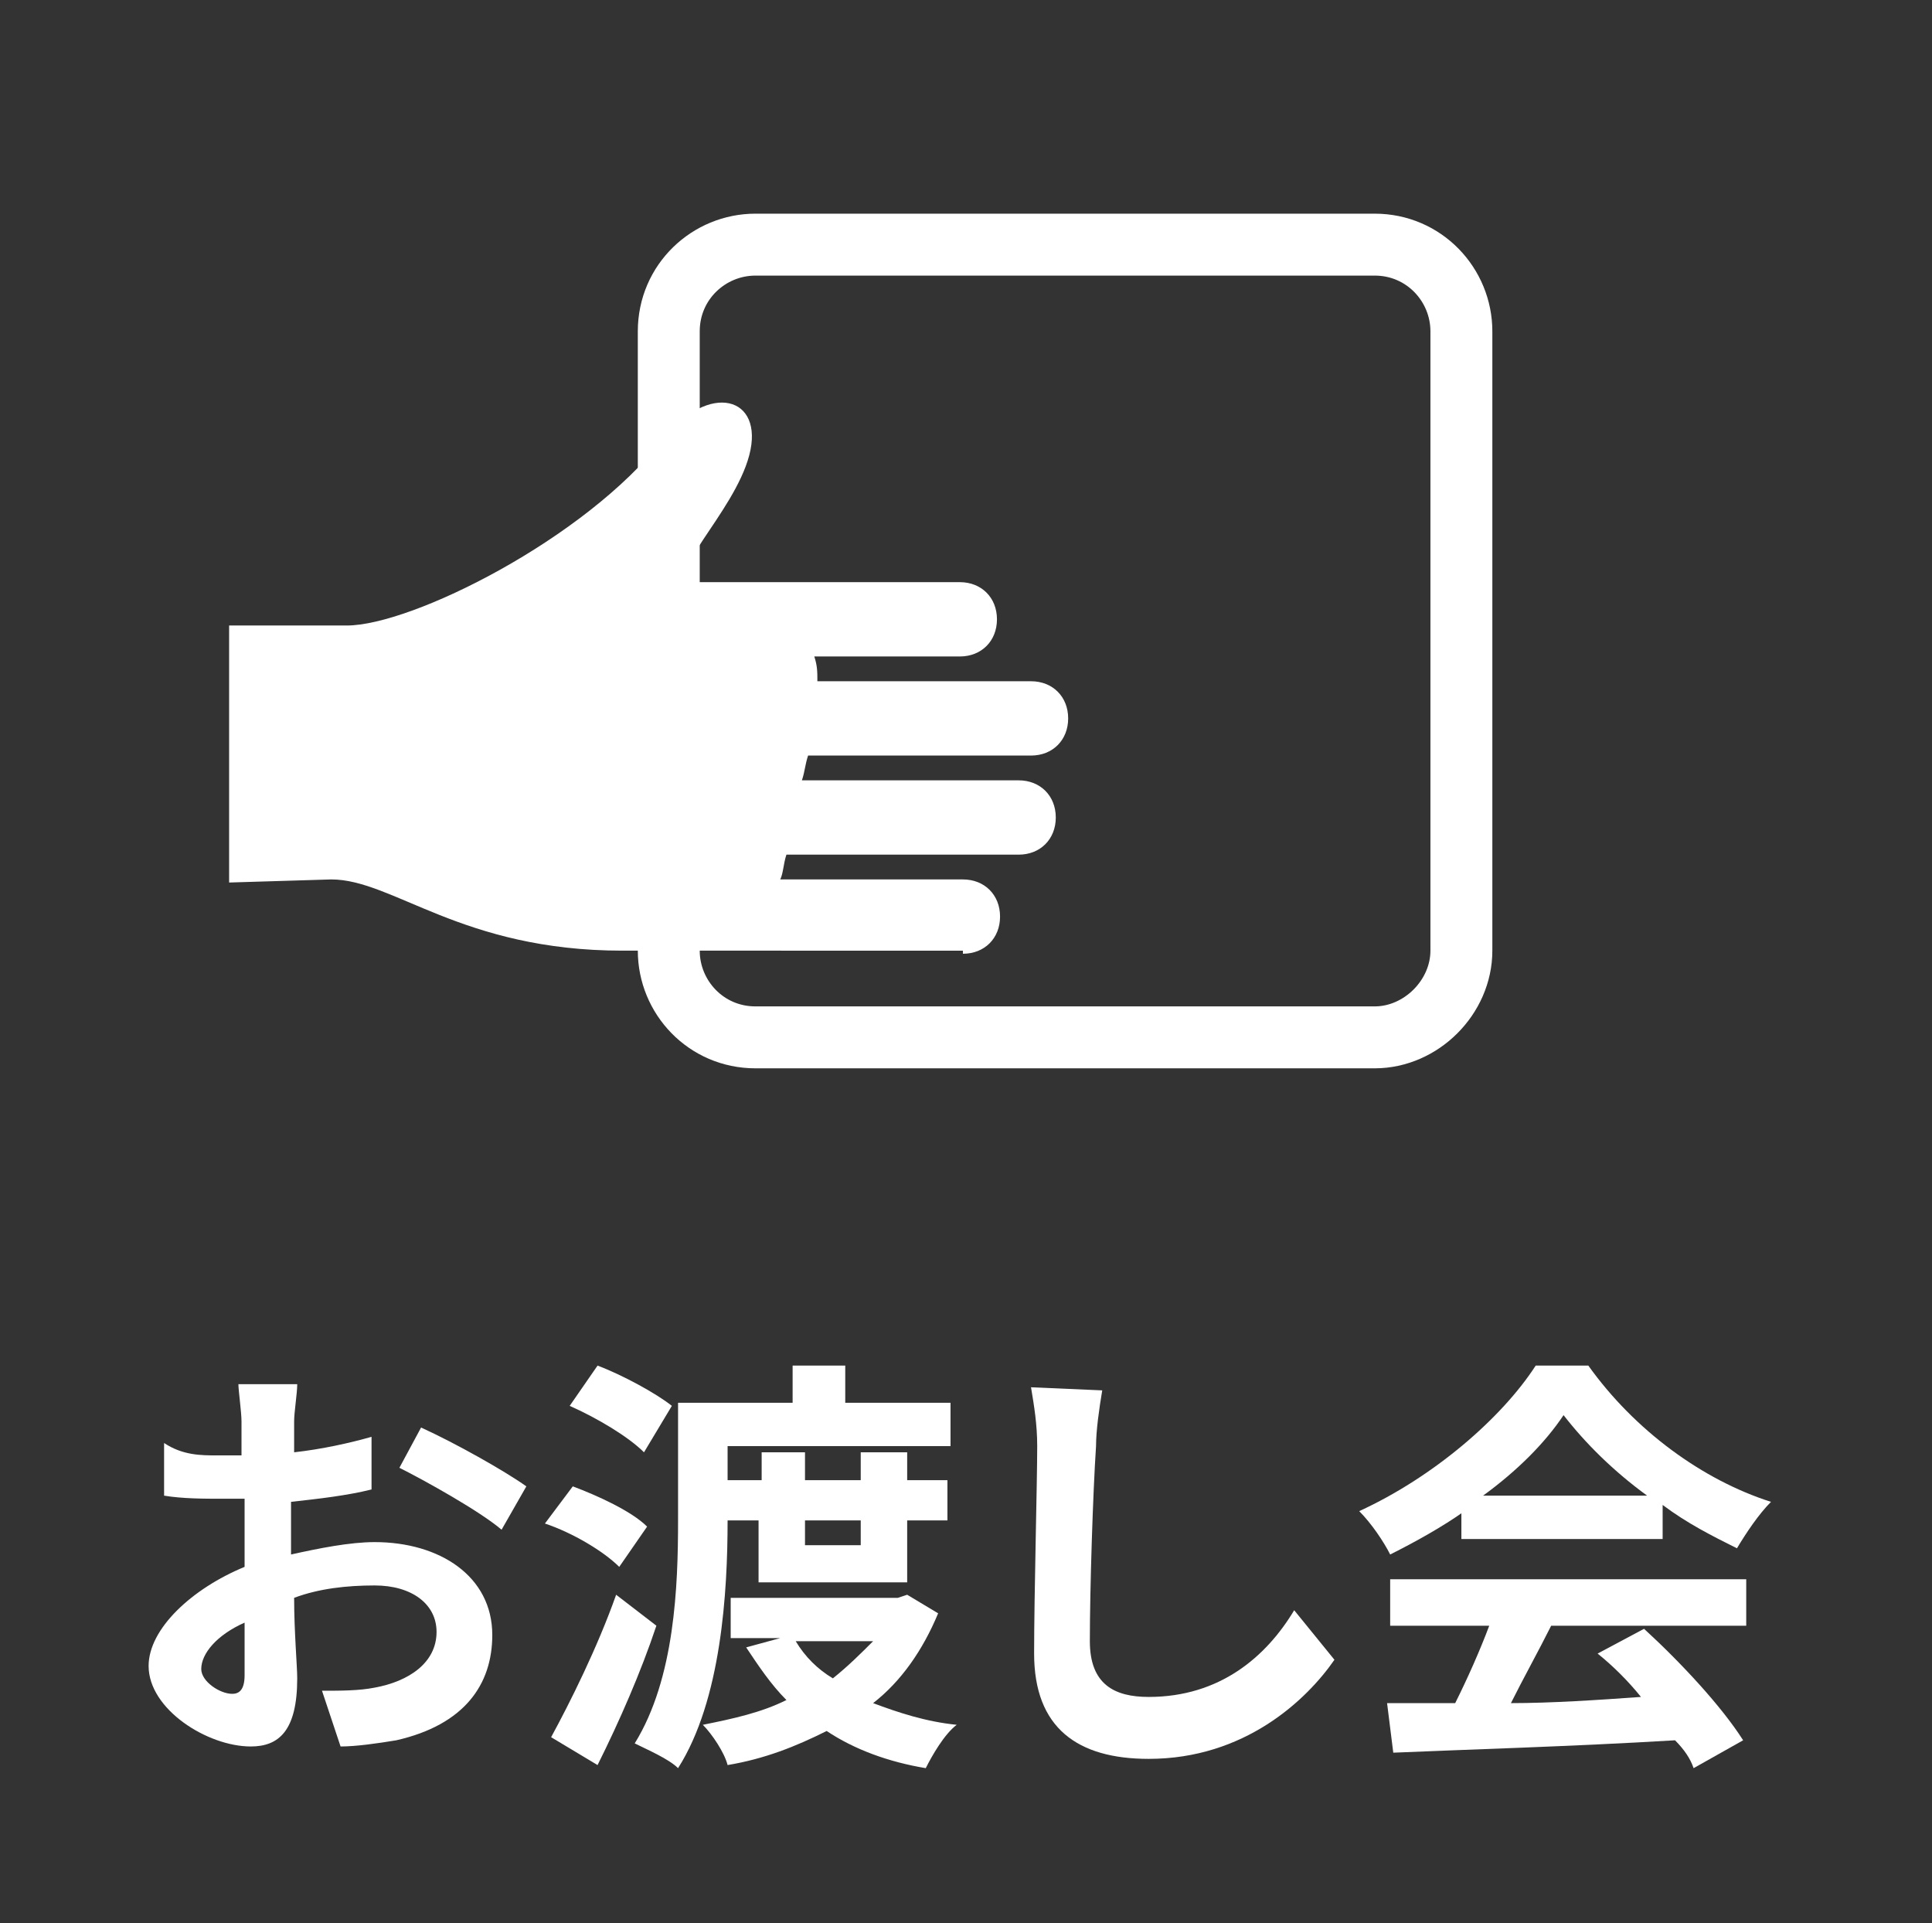
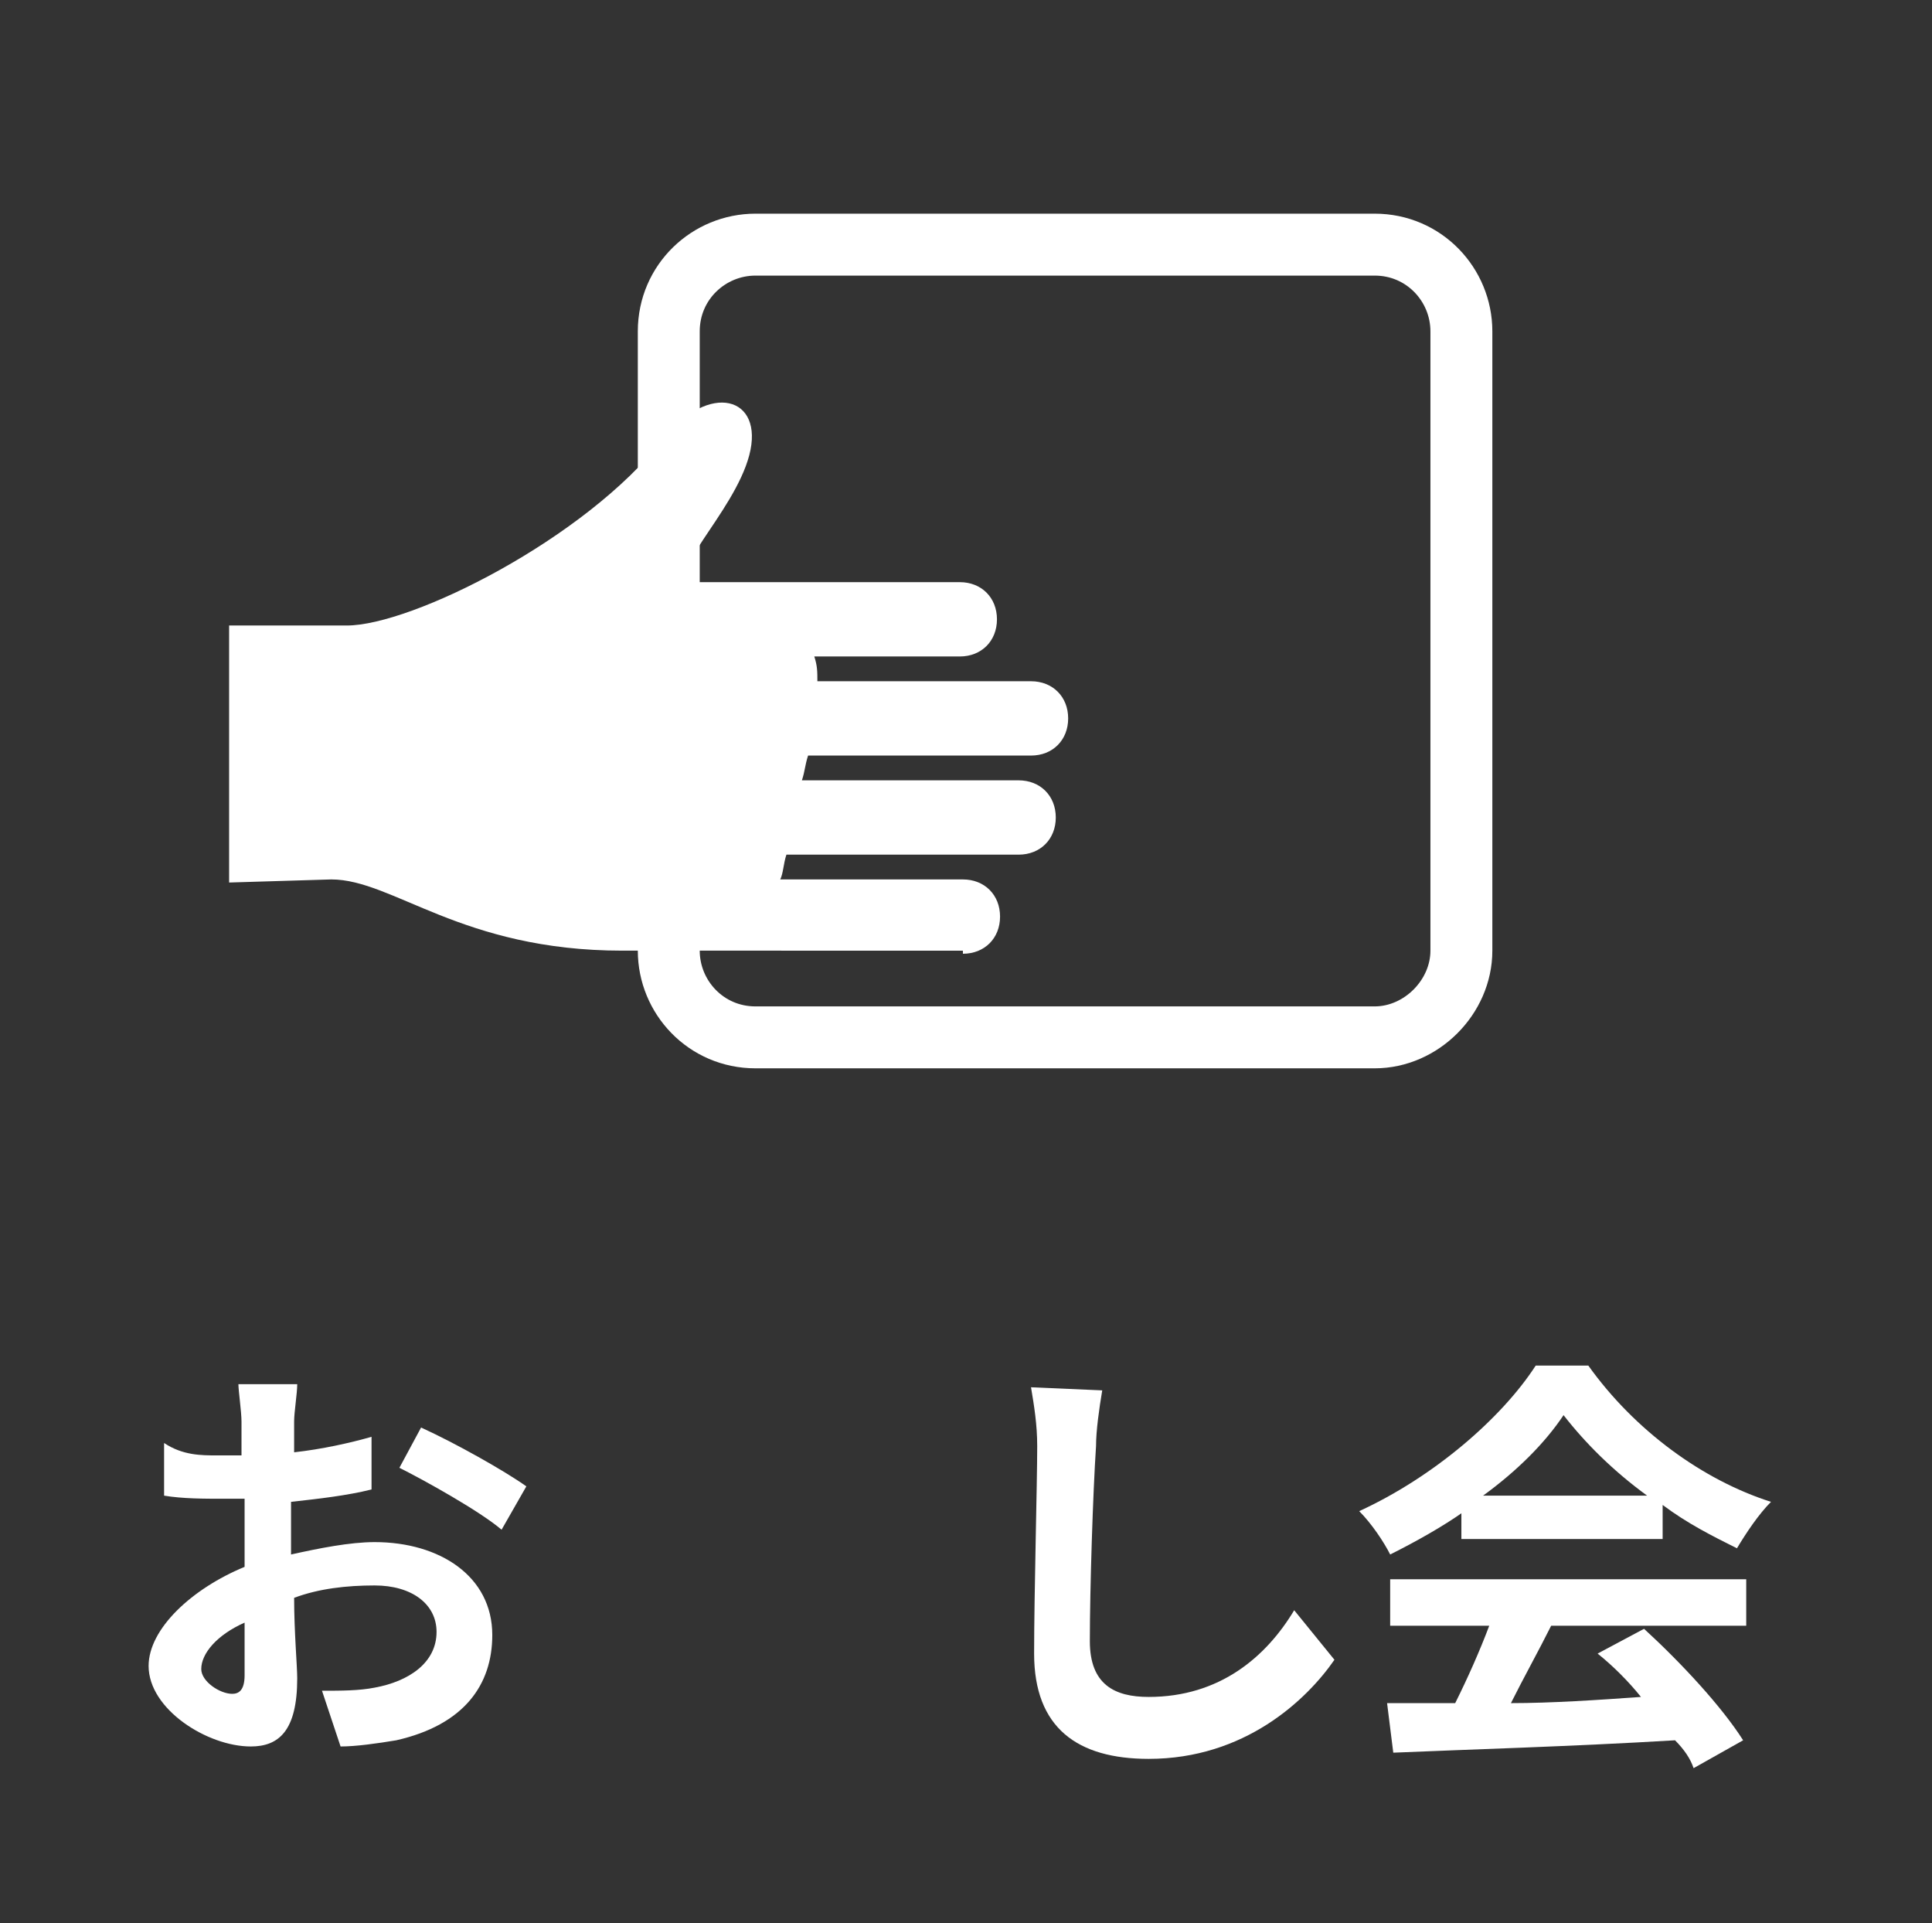
<svg xmlns="http://www.w3.org/2000/svg" version="1.1" id="レイヤー_1" x="0px" y="0px" viewBox="0 0 62.4 62.1" style="enable-background:new 0 0 62.4 62.1;" xml:space="preserve">
  <rect x="0" y="0" width="62.4" height="62.1" fill="#333333" stroke="none" />
  <style type="text/css">
	.st0{display:none;}
	.st1{display:inline;}
	.st2{fill:#FFFFFF;}
	.st3{fill:none;stroke:#FFFFFF;stroke-width:2;stroke-miterlimit:10;}
</style>
  <g class="st0">
    <g class="st1">
-       <path class="st2" d="M7.8,43.8c0,0.6,0,1.5,0.1,1.8H5.7c0.1-0.3,0.1-1.2,0.1-1.8v-4.6c-1.4,0.7-3.2,1.5-4.8,1.9l-1-1.7    c2.5-0.5,4.8-1.6,6.4-2.5c1.4-0.9,2.9-2.1,3.7-3.2l1.5,1.4c-1.1,1.1-2.3,2.1-3.7,3L7.8,43.8L7.8,43.8z" />
      <path class="st2" d="M18.4,41.8c2.4-1.4,4.2-3.6,5.1-5.4l1.1,2c-1.1,1.9-2.9,3.8-5.2,5.2c-1.4,0.9-3.2,1.6-5.2,2L13,43.8    C15.2,43.4,17.1,42.7,18.4,41.8z M18.4,37.3L17,38.8c-0.7-0.8-2.5-2.3-3.5-3l1.3-1.4C15.8,35,17.6,36.5,18.4,37.3z" />
      <path class="st2" d="M35.7,35.5c-0.1,0.2-0.4,0.6-0.5,0.9c-0.5,1.1-1.3,2.6-2.2,3.9c1.4,1.2,3.1,3,3.9,4l-1.6,1.4    c-0.9-1.3-2.2-2.7-3.5-4c-1.5,1.6-3.3,3-5.3,3.9L25,44.1c2.3-0.9,4.4-2.5,5.7-4c0.9-1.1,1.8-2.4,2.1-3.4h-4.7    c-0.6,0-1.4,0.1-1.7,0.1v-2c0.4,0.1,1.2,0.1,1.7,0.1H33c0.6,0,1.2-0.1,1.5-0.2L35.7,35.5z" />
-       <path class="st2" d="M47.6,41.8c-1.4-0.8-3.5-1.6-5.1-2.1v4c0,0.4,0.1,1.4,0.1,1.9h-2.2c0.1-0.5,0.1-1.4,0.1-1.9v-8    c0-0.5,0-1.2-0.1-1.7h2.2c-0.1,0.5-0.1,1.1-0.1,1.7v2.1c1.9,0.5,4.6,1.5,5.9,2.2L47.6,41.8z" />
      <path class="st2" d="M62.4,35.5c-0.2,0.2-0.4,0.5-0.5,0.7c-0.7,1.1-2,2.9-3.4,3.8L57,38.9c1.1-0.7,2.2-1.9,2.6-2.6h-7.3    c-0.6,0-1.1,0-1.7,0.1v-1.9c0.5,0.1,1.1,0.1,1.7,0.1h7.5c0.4,0,1.2,0,1.4-0.1L62.4,35.5z M56.6,37.4c0,3.5-0.1,6.3-3.9,8.4    l-1.6-1.3c0.4-0.2,1-0.4,1.5-0.8c1.8-1.2,2.1-2.7,2.1-5c0-0.4,0-0.8-0.1-1.3C54.6,37.4,56.6,37.4,56.6,37.4z" />
      <path class="st2" d="M23.7,54.3c-0.1,0.2-0.2,0.4-0.3,0.6c-0.4,1.4-1,2.7-2.1,3.9c-1.4,1.6-3.2,2.5-5,3L15,60.2    c2.1-0.4,3.8-1.4,4.9-2.5c0.8-0.8,1.2-1.6,1.4-2.4h-6.8c-0.3,0-1,0-1.6,0.1v-1.8c0.6,0.1,1.2,0.1,1.6,0.1h6.9c0.4,0,0.8-0.1,1-0.1    L23.7,54.3z M14.2,50.3c0.4,0.1,1,0.1,1.5,0.1H21c0.4,0,1.1,0,1.5-0.1v1.8c-0.4,0-1,0-1.5,0h-5.4c-0.4,0-1.1,0-1.5,0L14.2,50.3    L14.2,50.3z" />
      <path class="st2" d="M33,59.8c0,0.6,0,1.5,0.1,1.8h-2.2c0.1-0.3,0.1-1.2,0.1-1.8v-4.6c-1.4,0.7-3.2,1.5-4.8,1.9l-1-1.7    c2.5-0.5,4.8-1.6,6.4-2.5c1.4-0.9,2.9-2.1,3.7-3.2l1.5,1.4c-1.1,1.1-2.3,2.1-3.7,3L33,59.8L33,59.8z" />
      <path class="st2" d="M48,51.3l0.9,0.6c-0.1,0.3-0.2,0.7-0.3,1c-0.3,1.4-0.9,3.5-2.1,5.1c-1.3,1.7-3.1,3.1-5.6,3.9l-1.5-1.7    c2.8-0.7,4.4-1.9,5.5-3.3c0.9-1.2,1.5-2.7,1.7-3.9H40c-0.6,0-1.3,0-1.7,0.1v-2C38.7,51,39.5,51,40,51h6.5c0.2,0,0.4,0,0.7,0    c-0.2-0.5-0.5-1-0.8-1.4l1.1-0.5c0.4,0.5,0.8,1.3,1.1,1.8L48,51.3z M49.4,48.8c0.4,0.5,0.9,1.4,1.1,1.8l-1.2,0.5    c-0.3-0.6-0.7-1.4-1.1-1.9L49.4,48.8z" />
    </g>
    <g class="st1">
      <path class="st2" d="M30.6,0.3h0.8c0,2.9,1.6,5,3.5,6.6c1.8,1.6,3.9,3.9,3.9,6.8c0,2.5-1.1,5-2.5,7.3h-0.8    c0.7-1.4,1.9-3.9,1.9-6.3c0-3.5-2.4-6.2-5.5-6.9v15.1c0,3.1-2.6,5.1-5.5,5.1c-1.4,0-2.8-0.7-2.8-2.2c0-2.1,2.7-4.1,5.2-4.1    c0.7,0,1.4,0.2,1.9,0.4V0.3H30.6z" />
    </g>
  </g>
  <g class="st0">
    <g class="st1">
      <path class="st2" d="M23,46.7h-1.7v-0.6h-4.7v0.5h-1.7v-4c-1,0.6-2,1-3.1,1.4c-0.2-0.5-0.6-1.1-1-1.5c1.8-0.5,3.4-1.3,4.9-2.4    c-0.6-0.6-1.4-1.3-2.1-1.9c-0.5,0.4-1,0.7-1.6,1.1c-0.3-0.4-0.8-1-1.2-1.3c2.3-1.2,3.8-2.9,4.7-4.5l1.9,0.4    c-0.2,0.4-0.4,0.7-0.7,1.1h3.2l0.3-0.1l1.1,0.6c-0.7,1.9-1.8,3.6-3.2,4.9h5L23,46.7L23,46.7z M15.5,36.4c-0.2,0.2-0.4,0.5-0.7,0.7    c0.7,0.5,1.6,1.2,2.2,1.8c0.8-0.8,1.4-1.6,1.9-2.6L15.5,36.4L15.5,36.4z M21.2,44.6v-2.7h-4.7v2.7H21.2z" />
      <path class="st2" d="M32.5,34.4c0,2.6,0.4,7.8,5.5,10.8c-0.4,0.3-1.1,1-1.3,1.5c-2.9-1.8-4.4-4.4-5.2-6.9    c-1.1,3.1-2.7,5.5-5.2,6.9c-0.3-0.4-1.1-1-1.5-1.4c2.9-1.5,4.6-4.2,5.4-7.9l0.9,0.2c-0.1-0.5-0.2-1-0.2-1.5h-3.2v-1.7    C27.7,34.4,32.5,34.4,32.5,34.4z" />
      <path class="st2" d="M52.1,44.7c-0.6,0.6-1.5,1.1-2.6,1.1c-1,0-1.7-0.8-1.7-2.1c0-1.5,0.5-3.5,0.5-4.8c0-0.7-0.4-1-0.9-1    c-1,0-2.5,1.3-3.7,2.5c0,0.4,0,0.8,0,1.1c0,1.1,0,2.3,0.1,3.6c0,0.3,0.1,0.8,0.1,1.1H42c0-0.3,0-0.8,0-1c0-1.1,0-1.9,0.1-3.1    c-0.6,0.9-1.3,1.9-1.8,2.6l-1.1-1.5c0.8-1,2.2-2.8,3-4l0.1-1c-0.7,0.1-1.7,0.2-2.5,0.3l-0.2-1.8c0.4,0,0.7,0,1.2,0    c0.4,0,1-0.1,1.6-0.2c0-0.5,0.1-0.9,0.1-1.1c0-0.4,0-0.8-0.1-1.2l2,0.1c-0.1,0.4-0.2,1.1-0.3,2l0.5,0.7c-0.2,0.2-0.5,0.7-0.7,1.1    c0,0.1,0,0.2,0,0.3c1.1-1,2.7-2.1,4-2.1c1.5,0,2.2,0.9,2.2,2c0,1.4-0.5,3.5-0.5,4.9c0,0.4,0.2,0.6,0.5,0.6c0.5,0,1.2-0.4,1.8-1    L52.1,44.7z" />
-       <path class="st2" d="M14.3,60.3c0,0.6,0,1.5,0.1,1.8h-2.2c0.1-0.3,0.1-1.2,0.1-1.8v-4.6c-1.4,0.7-3.2,1.5-4.8,1.9l-1-1.7    c2.5-0.5,4.8-1.6,6.4-2.5c1.4-0.9,2.9-2.1,3.7-3.2l1.5,1.4c-1.1,1.1-2.3,2.1-3.7,3v5.7H14.3z" />
+       <path class="st2" d="M14.3,60.3c0,0.6,0,1.5,0.1,1.8h-2.2c0.1-0.3,0.1-1.2,0.1-1.8v-4.6c-1.4,0.7-3.2,1.5-4.8,1.9l-1-1.7    c2.5-0.5,4.8-1.6,6.4-2.5c1.4-0.9,2.9-2.1,3.7-3.2l1.5,1.4c-1.1,1.1-2.3,2.1-3.7,3v5.7z" />
      <path class="st2" d="M20.1,56.4c0.6-0.6,1.7-2,2.7-3.2c0.8-1,1.6-1.1,2.7-0.1c0.9,0.8,2,1.9,2.9,2.8c0.9,1,2.4,2.6,3.4,3.8    l-1.5,1.6c-0.9-1.1-2.2-2.7-3-3.7c-0.9-1-2.1-2.3-2.6-2.8c-0.5-0.4-0.7-0.4-1.1,0.1c-0.5,0.7-1.6,2.1-2.1,2.9    c-0.3,0.4-0.7,0.9-0.9,1.3L19,57.5C19.4,57.2,19.7,56.9,20.1,56.4z M29.7,54l-1.3,0.5c-0.4-0.9-0.8-1.6-1.3-2.3l1.2-0.5    C28.8,52.4,29.4,53.4,29.7,54z M31.6,53.2l-1.2,0.6c-0.4-0.9-0.8-1.5-1.3-2.2l1.2-0.5C30.7,51.6,31.3,52.6,31.6,53.2z" />
      <path class="st2" d="M38.7,58.3c2.4-1.4,4.2-3.6,5.1-5.4l1.1,2c-1.1,1.9-2.9,3.8-5.2,5.2c-1.4,0.9-3.2,1.6-5.2,2l-1.2-1.8    C35.6,59.9,37.4,59.1,38.7,58.3z M38.7,53.8l-1.4,1.5c-0.7-0.8-2.5-2.3-3.5-3l1.3-1.4C36.1,51.5,37.9,52.9,38.7,53.8z" />
      <path class="st2" d="M55,58.3c-1.4-0.8-3.5-1.6-5.1-2.1v4c0,0.4,0.1,1.4,0.1,1.9h-2.2c0.1-0.5,0.1-1.4,0.1-1.9v-8    c0-0.5,0-1.2-0.1-1.7H50c-0.1,0.5-0.1,1.1-0.1,1.7v2.1c1.9,0.5,4.6,1.5,5.9,2.2L55,58.3z" />
    </g>
    <g class="st1">
      <path class="st2" d="M44.1,0.7c-0.9-0.9-2.4-0.9-3.3,0l-2.1,2.1L42,6.1L44.1,4C45,3.1,45,1.6,44.1,0.7z" />
      <path class="st2" d="M44.1,0.6C44.1,0.7,44.1,0.7,44.1,0.6C44.1,0.7,44.1,0.7,44.1,0.6L44.1,0.6z" />
      <path class="st2" d="M19.3,21.3c-0.4,0.4-0.4,1.1,0,1.6l2.7,2.7c0.4,0.4,1.1,0.4,1.6,0l7.2-7.2l-4.3-4.3L19.3,21.3z" />
      <polygon class="st2" points="17,27.2 16.1,28.2 16.6,28.7 17.6,27.7 21.9,26.3 18.4,22.9   " />
      <path class="st2" d="M27.2,13.3l4.3,4.3L41.9,7.2l-4.3-4.3L27.2,13.3z M38.6,6.2c0.4,0.4,0.4,1,0,1.3l-5.1,5.1    c-0.4,0.4-1,0.4-1.3,0c-0.4-0.4-0.4-1,0-1.3l5.1-5.1C37.6,5.8,38.2,5.8,38.6,6.2z" />
    </g>
  </g>
  <g>
    <g>
      <g>
        <path class="st2" d="M9.4,50.2c0.9-0.2,1.9-0.4,2.7-0.4c2.1,0,3.8,1.1,3.8,3c0,1.6-0.9,2.9-3.1,3.4c-0.6,0.1-1.3,0.2-1.8,0.2     l-0.6-1.8c0.6,0,1.2,0,1.7-0.1c1.1-0.2,2-0.8,2-1.8c0-0.9-0.8-1.5-2-1.5c-0.9,0-1.8,0.1-2.6,0.4c0,1.1,0.1,2.2,0.1,2.6     c0,1.7-0.6,2.2-1.5,2.2c-1.4,0-3.3-1.2-3.3-2.6c0-1.2,1.4-2.5,3.1-3.2c0-0.3,0-0.6,0-1v-1.2c-0.3,0-0.5,0-0.7,0     c-0.6,0-1.3,0-1.9-0.1l0-1.7C5.9,47,6.5,47,7,47c0.3,0,0.5,0,0.8,0c0-0.5,0-0.9,0-1.1c0-0.3-0.1-1-0.1-1.2h1.9     c0,0.3-0.1,0.9-0.1,1.2c0,0.3,0,0.6,0,1c0.9-0.1,1.8-0.3,2.5-0.5l0,1.7c-0.8,0.2-1.7,0.3-2.6,0.4c0,0.4,0,0.8,0,1.2V50.2z      M7.9,54.1c0-0.4,0-1,0-1.7c-0.9,0.4-1.4,1-1.4,1.5c0,0.4,0.6,0.8,1,0.8C7.7,54.7,7.9,54.6,7.9,54.1z M13.6,46.1     c1.1,0.5,2.7,1.4,3.4,1.9l-0.8,1.4c-0.7-0.6-2.5-1.6-3.3-2L13.6,46.1z" />
-         <path class="st2" d="M20,50.6c-0.5-0.5-1.5-1.1-2.4-1.4l0.9-1.2c0.8,0.3,1.9,0.8,2.4,1.3L20,50.6z M21.2,52.5     C20.7,54,20,55.6,19.3,57l-1.5-0.9c0.6-1.1,1.5-2.9,2.1-4.6L21.2,52.5z M20.8,46.9c-0.5-0.5-1.5-1.1-2.4-1.5l0.9-1.3     c0.8,0.3,1.9,0.9,2.4,1.3L20.8,46.9z M23.5,49.1c0,2.3-0.2,5.8-1.6,8c-0.3-0.3-1-0.6-1.4-0.8c1.3-2.1,1.4-5.1,1.4-7.2v-3.8h3.7     v-1.2h1.7v1.2h3.4v1.4h-7.2v1.1h1.1v-0.9H26v0.9h1.8v-0.9h1.5v0.9h1.3v1.3h-1.3v2h-4.8v-2H23.5z M30.3,52.1     c-0.5,1.2-1.2,2.2-2.1,2.9c0.8,0.3,1.7,0.6,2.7,0.7c-0.4,0.3-0.8,1-1,1.4c-1.2-0.2-2.3-0.6-3.2-1.2c-1,0.5-2,0.9-3.2,1.1     c-0.1-0.4-0.5-1-0.8-1.3c1-0.2,1.9-0.4,2.7-0.8c-0.5-0.5-0.9-1.1-1.3-1.7l1.1-0.3h-1.6v-1.3H29l0.3-0.1L30.3,52.1z M25.7,53     c0.3,0.5,0.7,0.9,1.2,1.2c0.5-0.4,0.9-0.8,1.3-1.2H25.7z M26,49.1v0.8h1.8v-0.8H26z" />
        <path class="st2" d="M35.6,44.9c-0.1,0.6-0.2,1.3-0.2,1.8c-0.1,1.5-0.2,4.6-0.2,6.3c0,1.4,0.8,1.8,1.9,1.8c2.3,0,3.8-1.3,4.7-2.8     l1.3,1.6c-0.9,1.3-2.9,3.2-6,3.2c-2.3,0-3.7-1-3.7-3.4c0-1.9,0.1-5.5,0.1-6.7c0-0.7-0.1-1.3-0.2-1.9L35.6,44.9z" />
        <path class="st2" d="M47.3,48.8c-0.7,0.5-1.6,1-2.4,1.4c-0.2-0.4-0.6-1-1-1.4c2.4-1.1,4.6-3,5.7-4.7h1.7c1.5,2.1,3.7,3.7,5.9,4.4     c-0.4,0.4-0.8,1-1.1,1.5c-0.8-0.4-1.6-0.8-2.4-1.4v1.1h-6.5V48.8z M44.8,51h11.6v1.5h-6.3c-0.4,0.8-0.9,1.7-1.3,2.5     c1.3,0,2.8-0.1,4.2-0.2c-0.4-0.5-0.9-1-1.4-1.4l1.5-0.8c1.2,1.1,2.5,2.5,3.2,3.6l-1.6,0.9c-0.1-0.3-0.3-0.6-0.6-0.9     c-3.3,0.2-6.8,0.3-9.1,0.4l-0.2-1.6L47,55c0.4-0.8,0.8-1.7,1.1-2.5h-3.2V51z M53.2,48.3c-1.1-0.8-2-1.7-2.7-2.6     c-0.6,0.9-1.5,1.8-2.6,2.6H53.2z" />
      </g>
    </g>
  </g>
  <g>
    <path class="st2" d="M31.1,30.8c0.7,0,1.2-0.5,1.2-1.2c0-0.7-0.5-1.2-1.2-1.2h-5.9c0.1-0.2,0.1-0.5,0.2-0.8h7.5   c0.7,0,1.2-0.5,1.2-1.2c0-0.7-0.5-1.2-1.2-1.2h-7c0.1-0.3,0.1-0.5,0.2-0.8h7.2c0.7,0,1.2-0.5,1.2-1.2c0-0.7-0.5-1.2-1.2-1.2h-6.9   c0-0.3,0-0.5-0.1-0.8H31c0.7,0,1.2-0.5,1.2-1.2c0-0.7-0.5-1.2-1.2-1.2c0,0-8.3,0-8.5,0c-1.2-0.1,1.2-2.2,1.7-4.1   c0.5-1.9-1.3-2.4-2.8-0.5c-2.5,3.2-8.1,6-10.2,6H7.4v8.3l3.3-0.1c2,0,4.2,2.3,9.4,2.3H31.1z" />
  </g>
  <path class="st3" d="M44.4,33.5h-20c-1.6,0-2.8-1.3-2.8-2.8v-20c0-1.6,1.3-2.8,2.8-2.8h20c1.6,0,2.8,1.3,2.8,2.8v20  C47.2,32.2,45.9,33.5,44.4,33.5z" />
</svg>